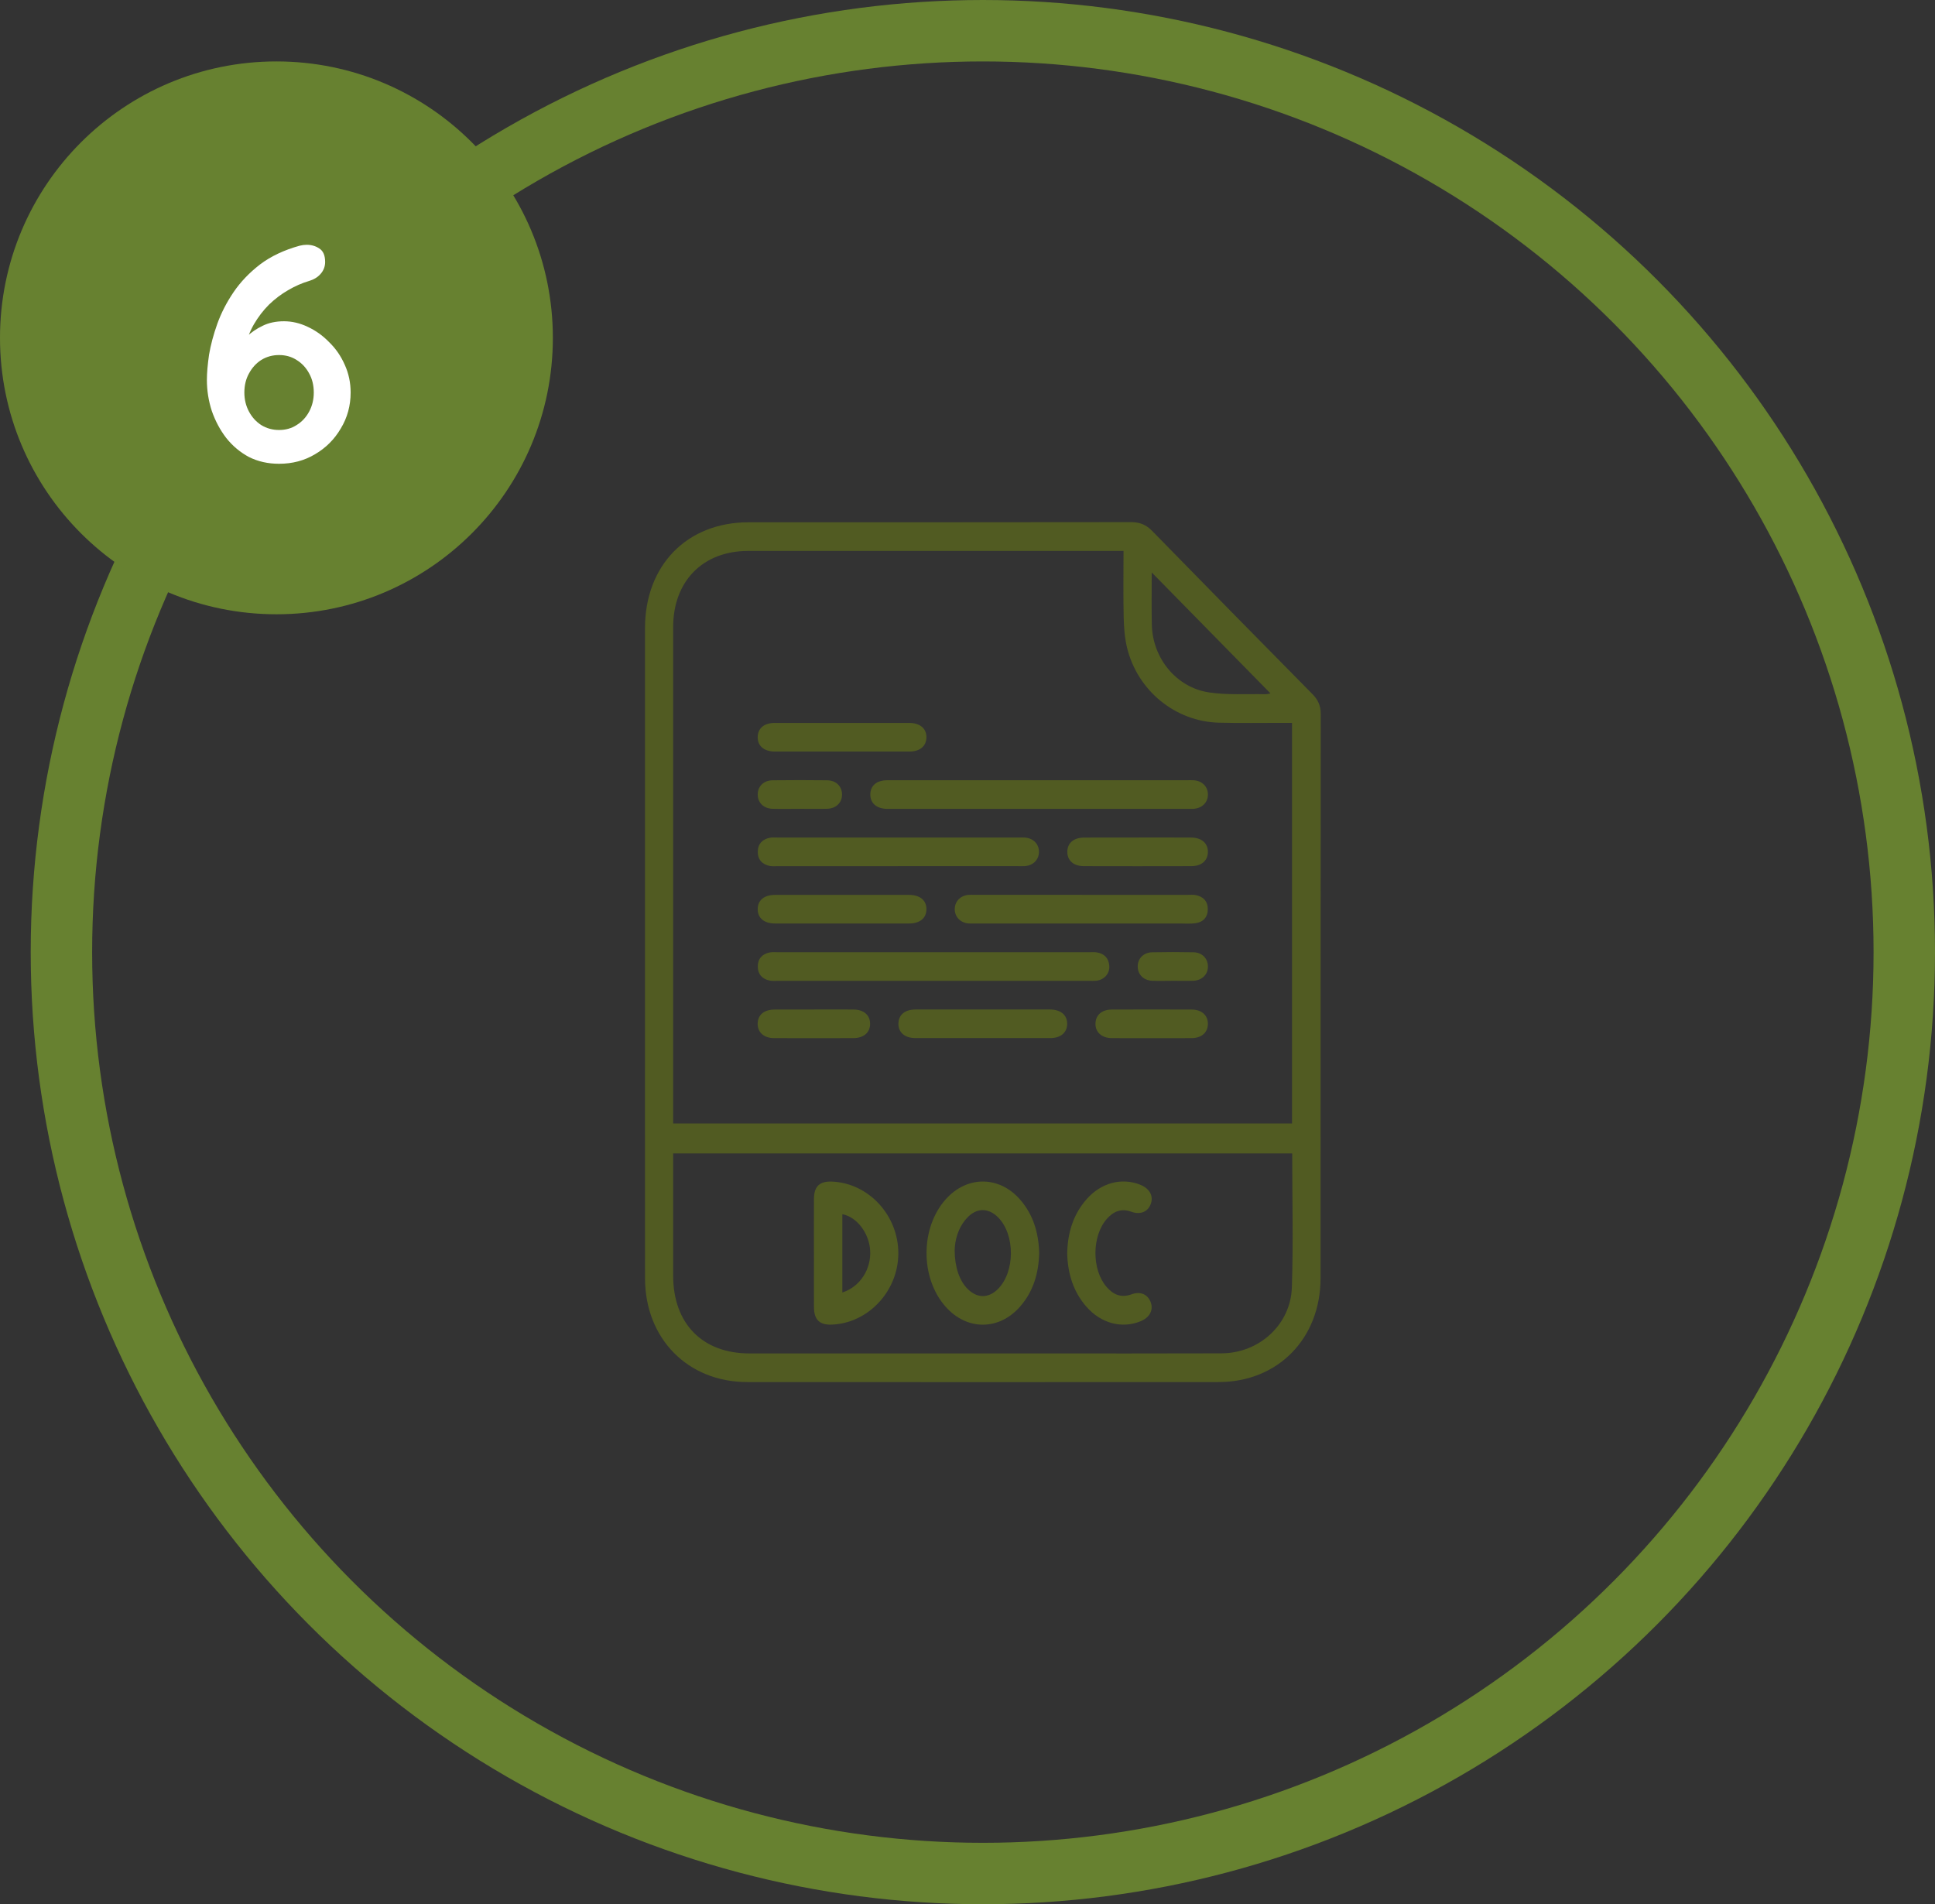
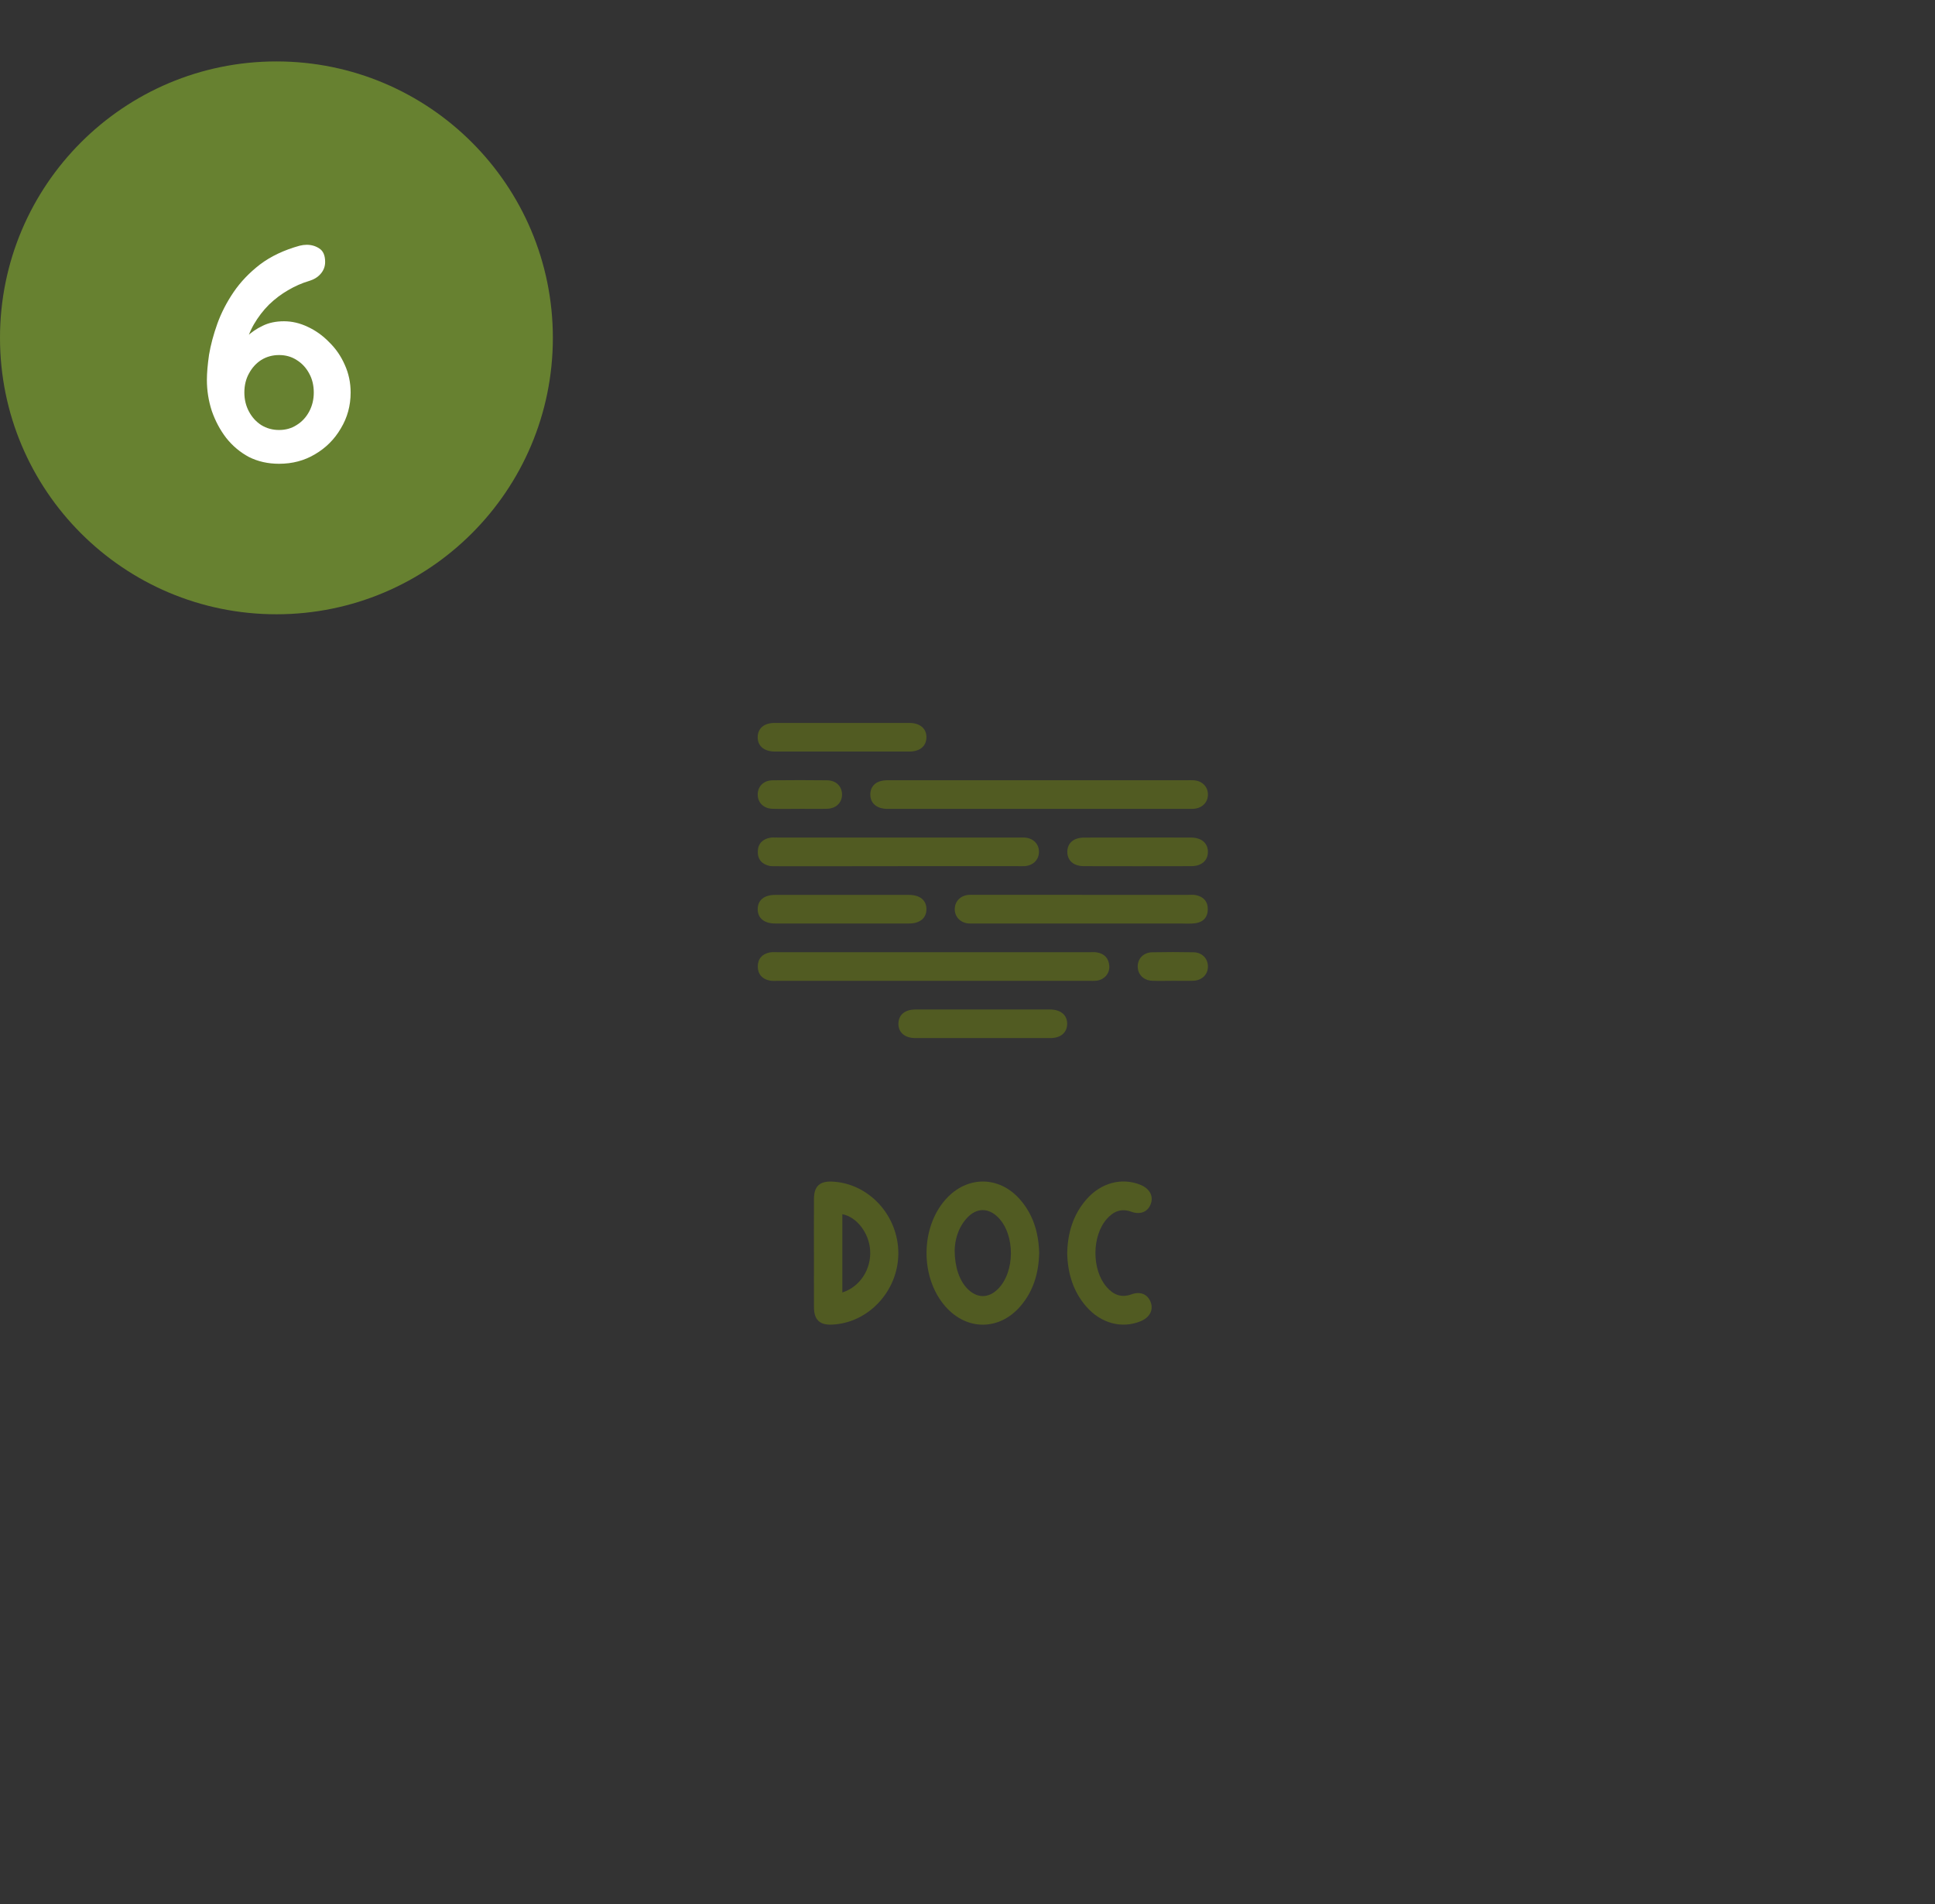
<svg xmlns="http://www.w3.org/2000/svg" width="63" height="62" viewBox="0 0 63 62" fill="none">
  <rect x="0" y="0" width="63" height="62" fill="#333333" stroke="none" />
  <g clip-path="url(#clip0_4779_39634)">
-     <path d="M21 31.007C21 27.489 21 23.971 21 20.453C21.001 18.404 22.368 17.005 24.372 17.005C28.524 17.004 32.675 17.007 36.828 17C37.106 17 37.313 17.082 37.511 17.285C39.247 19.063 40.989 20.835 42.735 22.604C42.916 22.788 43.001 22.982 43.001 23.246C42.995 29.369 42.998 35.492 42.995 41.614C42.994 43.582 41.605 44.998 39.676 44.998C34.56 45.001 29.444 45.001 24.327 44.998C22.395 44.998 21.003 43.585 21.001 41.621C20.998 38.084 21 34.546 21 31.009L21 31.007ZM42.065 23.536C41.96 23.536 41.867 23.536 41.774 23.536C41.078 23.535 40.381 23.548 39.684 23.53C38.267 23.493 37.033 22.487 36.694 21.085C36.618 20.769 36.593 20.434 36.585 20.107C36.569 19.392 36.58 18.676 36.58 17.938H36.267C32.296 17.938 28.326 17.938 24.356 17.938C22.884 17.938 21.917 18.922 21.917 20.419C21.916 25.706 21.917 30.992 21.917 36.278V36.579H42.066V23.536H42.065ZM42.073 37.554H21.917C21.917 38.895 21.917 40.214 21.917 41.535C21.917 43.093 22.869 44.065 24.395 44.066C27.496 44.066 30.599 44.066 33.7 44.066C35.724 44.066 37.747 44.071 39.771 44.063C40.994 44.059 42.022 43.13 42.061 41.915C42.109 40.47 42.072 39.021 42.072 37.554H42.073ZM37.498 18.638C37.498 19.23 37.489 19.781 37.501 20.331C37.523 21.43 38.297 22.386 39.37 22.545C39.968 22.634 40.585 22.589 41.194 22.603C41.251 22.604 41.309 22.585 41.365 22.577C40.079 21.267 38.807 19.971 37.499 18.639L37.498 18.638Z" fill="#515B22" />
    <path d="M30.375 31.935C28.695 31.935 27.015 31.935 25.335 31.935C25.239 31.935 25.141 31.944 25.049 31.924C24.818 31.873 24.675 31.723 24.672 31.478C24.668 31.22 24.812 31.061 25.058 31.011C25.151 30.993 25.248 31.003 25.344 31.003C28.714 31.003 32.083 31.003 35.453 31.003C35.538 31.003 35.626 30.994 35.71 31.008C35.958 31.049 36.103 31.202 36.117 31.459C36.131 31.7 35.95 31.901 35.7 31.93C35.615 31.94 35.529 31.935 35.443 31.935C33.753 31.935 32.064 31.935 30.374 31.935H30.375Z" fill="#515B22" />
    <path d="M33.837 25.403C35.441 25.403 37.044 25.403 38.648 25.403C38.725 25.403 38.802 25.399 38.877 25.405C39.148 25.428 39.332 25.621 39.328 25.875C39.325 26.128 39.139 26.313 38.866 26.334C38.809 26.338 38.752 26.336 38.694 26.336C35.449 26.336 32.203 26.336 28.958 26.336C28.929 26.336 28.901 26.336 28.872 26.336C28.537 26.328 28.332 26.147 28.336 25.863C28.339 25.58 28.542 25.405 28.883 25.404C30.535 25.402 32.185 25.403 33.837 25.403Z" fill="#515B22" />
-     <path d="M29.242 28.202C27.934 28.202 26.627 28.202 25.319 28.202C25.233 28.202 25.145 28.211 25.061 28.194C24.816 28.143 24.668 27.988 24.672 27.729C24.676 27.471 24.827 27.32 25.074 27.275C25.148 27.262 25.226 27.269 25.302 27.269C27.936 27.269 30.571 27.269 33.206 27.269C33.263 27.269 33.32 27.266 33.377 27.271C33.648 27.294 33.831 27.487 33.827 27.741C33.823 27.994 33.637 28.18 33.364 28.2C33.288 28.205 33.212 28.201 33.135 28.201C31.837 28.201 30.539 28.201 29.241 28.201L29.242 28.202Z" fill="#515B22" />
+     <path d="M29.242 28.202C25.233 28.202 25.145 28.211 25.061 28.194C24.816 28.143 24.668 27.988 24.672 27.729C24.676 27.471 24.827 27.32 25.074 27.275C25.148 27.262 25.226 27.269 25.302 27.269C27.936 27.269 30.571 27.269 33.206 27.269C33.263 27.269 33.32 27.266 33.377 27.271C33.648 27.294 33.831 27.487 33.827 27.741C33.823 27.994 33.637 28.18 33.364 28.2C33.288 28.205 33.212 28.201 33.135 28.201C31.837 28.201 30.539 28.201 29.241 28.201L29.242 28.202Z" fill="#515B22" />
    <path d="M35.235 29.136C36.381 29.136 37.526 29.136 38.671 29.136C38.757 29.136 38.845 29.127 38.929 29.143C39.175 29.189 39.324 29.345 39.324 29.602C39.324 29.86 39.175 30.023 38.928 30.058C38.759 30.083 38.585 30.068 38.413 30.068C36.199 30.068 33.984 30.068 31.769 30.068C31.684 30.068 31.597 30.073 31.512 30.064C31.259 30.036 31.084 29.844 31.085 29.601C31.085 29.357 31.26 29.166 31.514 29.139C31.589 29.13 31.666 29.135 31.743 29.135C32.907 29.135 34.072 29.135 35.236 29.135L35.235 29.136Z" fill="#515B22" />
    <path d="M27.406 24.47C26.681 24.47 25.956 24.471 25.23 24.47C24.874 24.468 24.663 24.286 24.669 23.994C24.675 23.711 24.878 23.539 25.22 23.538C26.681 23.537 28.141 23.537 29.602 23.538C29.957 23.538 30.169 23.723 30.163 24.013C30.157 24.294 29.951 24.468 29.611 24.47C28.876 24.472 28.141 24.47 27.406 24.47L27.406 24.47Z" fill="#515B22" />
    <path d="M27.416 30.068C26.691 30.068 25.965 30.07 25.24 30.068C24.879 30.068 24.67 29.893 24.669 29.603C24.669 29.311 24.877 29.137 25.239 29.137C26.69 29.136 28.141 29.136 29.592 29.137C29.953 29.137 30.163 29.311 30.163 29.602C30.163 29.892 29.953 30.068 29.592 30.068C28.867 30.071 28.142 30.068 27.416 30.068Z" fill="#515B22" />
    <path d="M32.008 32.868C32.734 32.868 33.459 32.867 34.185 32.868C34.54 32.869 34.752 33.053 34.745 33.345C34.738 33.624 34.533 33.799 34.192 33.799C32.731 33.801 31.271 33.801 29.811 33.799C29.455 33.799 29.244 33.614 29.251 33.323C29.258 33.041 29.46 32.87 29.804 32.868C30.538 32.866 31.274 32.867 32.009 32.867L32.008 32.868Z" fill="#515B22" />
    <path d="M37.039 27.269C37.621 27.269 38.203 27.267 38.785 27.27C39.122 27.273 39.327 27.453 39.327 27.736C39.327 28.018 39.121 28.201 38.785 28.201C37.621 28.204 36.456 28.204 35.292 28.201C34.954 28.201 34.75 28.019 34.75 27.736C34.75 27.452 34.953 27.273 35.292 27.271C35.874 27.268 36.457 27.27 37.039 27.27V27.269Z" fill="#515B22" />
-     <path d="M26.505 32.868C26.934 32.868 27.364 32.865 27.793 32.869C28.127 32.872 28.333 33.057 28.329 33.34C28.326 33.621 28.12 33.799 27.781 33.8C26.922 33.803 26.063 33.803 25.204 33.8C24.87 33.799 24.664 33.612 24.668 33.329C24.672 33.045 24.874 32.872 25.216 32.87C25.645 32.867 26.075 32.869 26.504 32.87L26.505 32.868Z" fill="#515B22" />
-     <path d="M37.483 33.801C37.054 33.801 36.624 33.804 36.195 33.8C35.865 33.796 35.658 33.603 35.667 33.321C35.675 33.048 35.874 32.871 36.194 32.87C37.062 32.866 37.931 32.866 38.799 32.87C39.13 32.871 39.336 33.065 39.327 33.349C39.319 33.621 39.119 33.797 38.8 33.8C38.361 33.805 37.922 33.801 37.483 33.801H37.483Z" fill="#515B22" />
    <path d="M26.04 26.335C25.745 26.335 25.449 26.342 25.153 26.334C24.861 26.325 24.669 26.133 24.67 25.868C24.67 25.603 24.861 25.409 25.155 25.405C25.747 25.398 26.339 25.398 26.931 25.405C27.223 25.409 27.416 25.605 27.415 25.87C27.415 26.134 27.222 26.324 26.929 26.333C26.634 26.341 26.337 26.334 26.042 26.334L26.04 26.335Z" fill="#515B22" />
    <path d="M38.167 31.934C37.947 31.934 37.727 31.942 37.508 31.932C37.233 31.919 37.048 31.731 37.042 31.478C37.036 31.213 37.227 31.011 37.516 31.005C37.964 30.996 38.413 30.996 38.861 31.005C39.136 31.011 39.322 31.204 39.328 31.457C39.334 31.72 39.142 31.92 38.854 31.932C38.626 31.941 38.396 31.933 38.167 31.933V31.934Z" fill="#515B22" />
    <path d="M33.834 40.795C33.818 41.444 33.649 42.039 33.217 42.535C32.532 43.325 31.481 43.328 30.788 42.546C29.955 41.608 29.96 39.97 30.797 39.041C31.487 38.275 32.529 38.278 33.209 39.053C33.642 39.547 33.816 40.141 33.834 40.794V40.795ZM31.082 40.709C31.084 41.26 31.24 41.696 31.493 41.955C31.808 42.277 32.183 42.28 32.498 41.962C33.049 41.404 33.052 40.207 32.505 39.645C32.184 39.315 31.794 39.316 31.48 39.659C31.185 39.982 31.091 40.381 31.082 40.709Z" fill="#515B22" />
    <path d="M26.5 40.78C26.5 40.198 26.498 39.616 26.501 39.034C26.503 38.626 26.686 38.454 27.087 38.471C28.285 38.521 29.255 39.575 29.248 40.818C29.24 42.044 28.265 43.083 27.079 43.128C26.683 43.143 26.502 42.968 26.501 42.556C26.498 41.964 26.501 41.372 26.501 40.78H26.5ZM27.425 42.081C28.001 41.9 28.373 41.318 28.33 40.701C28.291 40.139 27.89 39.618 27.425 39.534V42.081Z" fill="#515B22" />
    <path d="M34.746 40.812C34.759 40.146 34.937 39.544 35.379 39.043C35.846 38.512 36.513 38.334 37.116 38.57C37.414 38.687 37.553 38.919 37.477 39.169C37.393 39.444 37.145 39.565 36.831 39.452C36.503 39.334 36.253 39.442 36.038 39.684C35.546 40.238 35.54 41.334 36.026 41.899C36.246 42.154 36.504 42.265 36.842 42.141C37.139 42.033 37.379 42.149 37.469 42.411C37.557 42.663 37.425 42.901 37.131 43.02C36.523 43.267 35.845 43.087 35.371 42.545C34.938 42.05 34.763 41.457 34.746 40.81V40.812Z" fill="#515B22" />
  </g>
-   <circle cx="32" cy="31" r="30" stroke="#678130" stroke-width="2" />
  <circle cx="9" cy="11" r="9" fill="#678130" />
  <path d="M9.086 15.1C8.726 15.1 8.4 15.027 8.106 14.88C7.82 14.727 7.573 14.52 7.366 14.26C7.166 14 7.01 13.707 6.896 13.38C6.79 13.053 6.736 12.717 6.736 12.37C6.736 12.143 6.76 11.87 6.806 11.55C6.86 11.23 6.95 10.893 7.076 10.54C7.203 10.187 7.38 9.843 7.606 9.51C7.833 9.177 8.12 8.877 8.466 8.61C8.82 8.343 9.25 8.14 9.756 8C9.836 7.98 9.913 7.97 9.986 7.97C10.14 7.97 10.276 8.01 10.396 8.09C10.523 8.17 10.586 8.317 10.586 8.53C10.586 8.677 10.536 8.807 10.436 8.92C10.343 9.027 10.216 9.103 10.056 9.15C9.83 9.217 9.603 9.317 9.376 9.45C9.156 9.577 8.95 9.733 8.756 9.92C8.57 10.107 8.406 10.32 8.266 10.56C8.133 10.793 8.036 11.047 7.976 11.32L7.706 11.31C7.8 11.197 7.913 11.077 8.046 10.95C8.186 10.817 8.353 10.703 8.546 10.61C8.746 10.51 8.98 10.46 9.246 10.46C9.506 10.46 9.763 10.52 10.016 10.64C10.276 10.76 10.51 10.927 10.716 11.14C10.93 11.347 11.1 11.593 11.226 11.88C11.353 12.16 11.416 12.46 11.416 12.78C11.416 13.207 11.31 13.597 11.096 13.95C10.89 14.303 10.61 14.583 10.256 14.79C9.91 14.997 9.52 15.1 9.086 15.1ZM9.086 14C9.3 14 9.49 13.947 9.656 13.84C9.83 13.733 9.966 13.587 10.066 13.4C10.166 13.213 10.216 13.007 10.216 12.78C10.216 12.547 10.166 12.34 10.066 12.16C9.966 11.973 9.83 11.827 9.656 11.72C9.49 11.613 9.3 11.56 9.086 11.56C8.873 11.56 8.68 11.613 8.506 11.72C8.34 11.827 8.206 11.973 8.106 12.16C8.006 12.34 7.956 12.547 7.956 12.78C7.956 13.007 8.006 13.213 8.106 13.4C8.206 13.587 8.34 13.733 8.506 13.84C8.68 13.947 8.873 14 9.086 14Z" fill="white" />
  <defs>
    <clipPath id="clip0_4779_39634">
      <rect width="22" height="28" fill="white" transform="translate(21 17)" />
    </clipPath>
  </defs>
</svg>